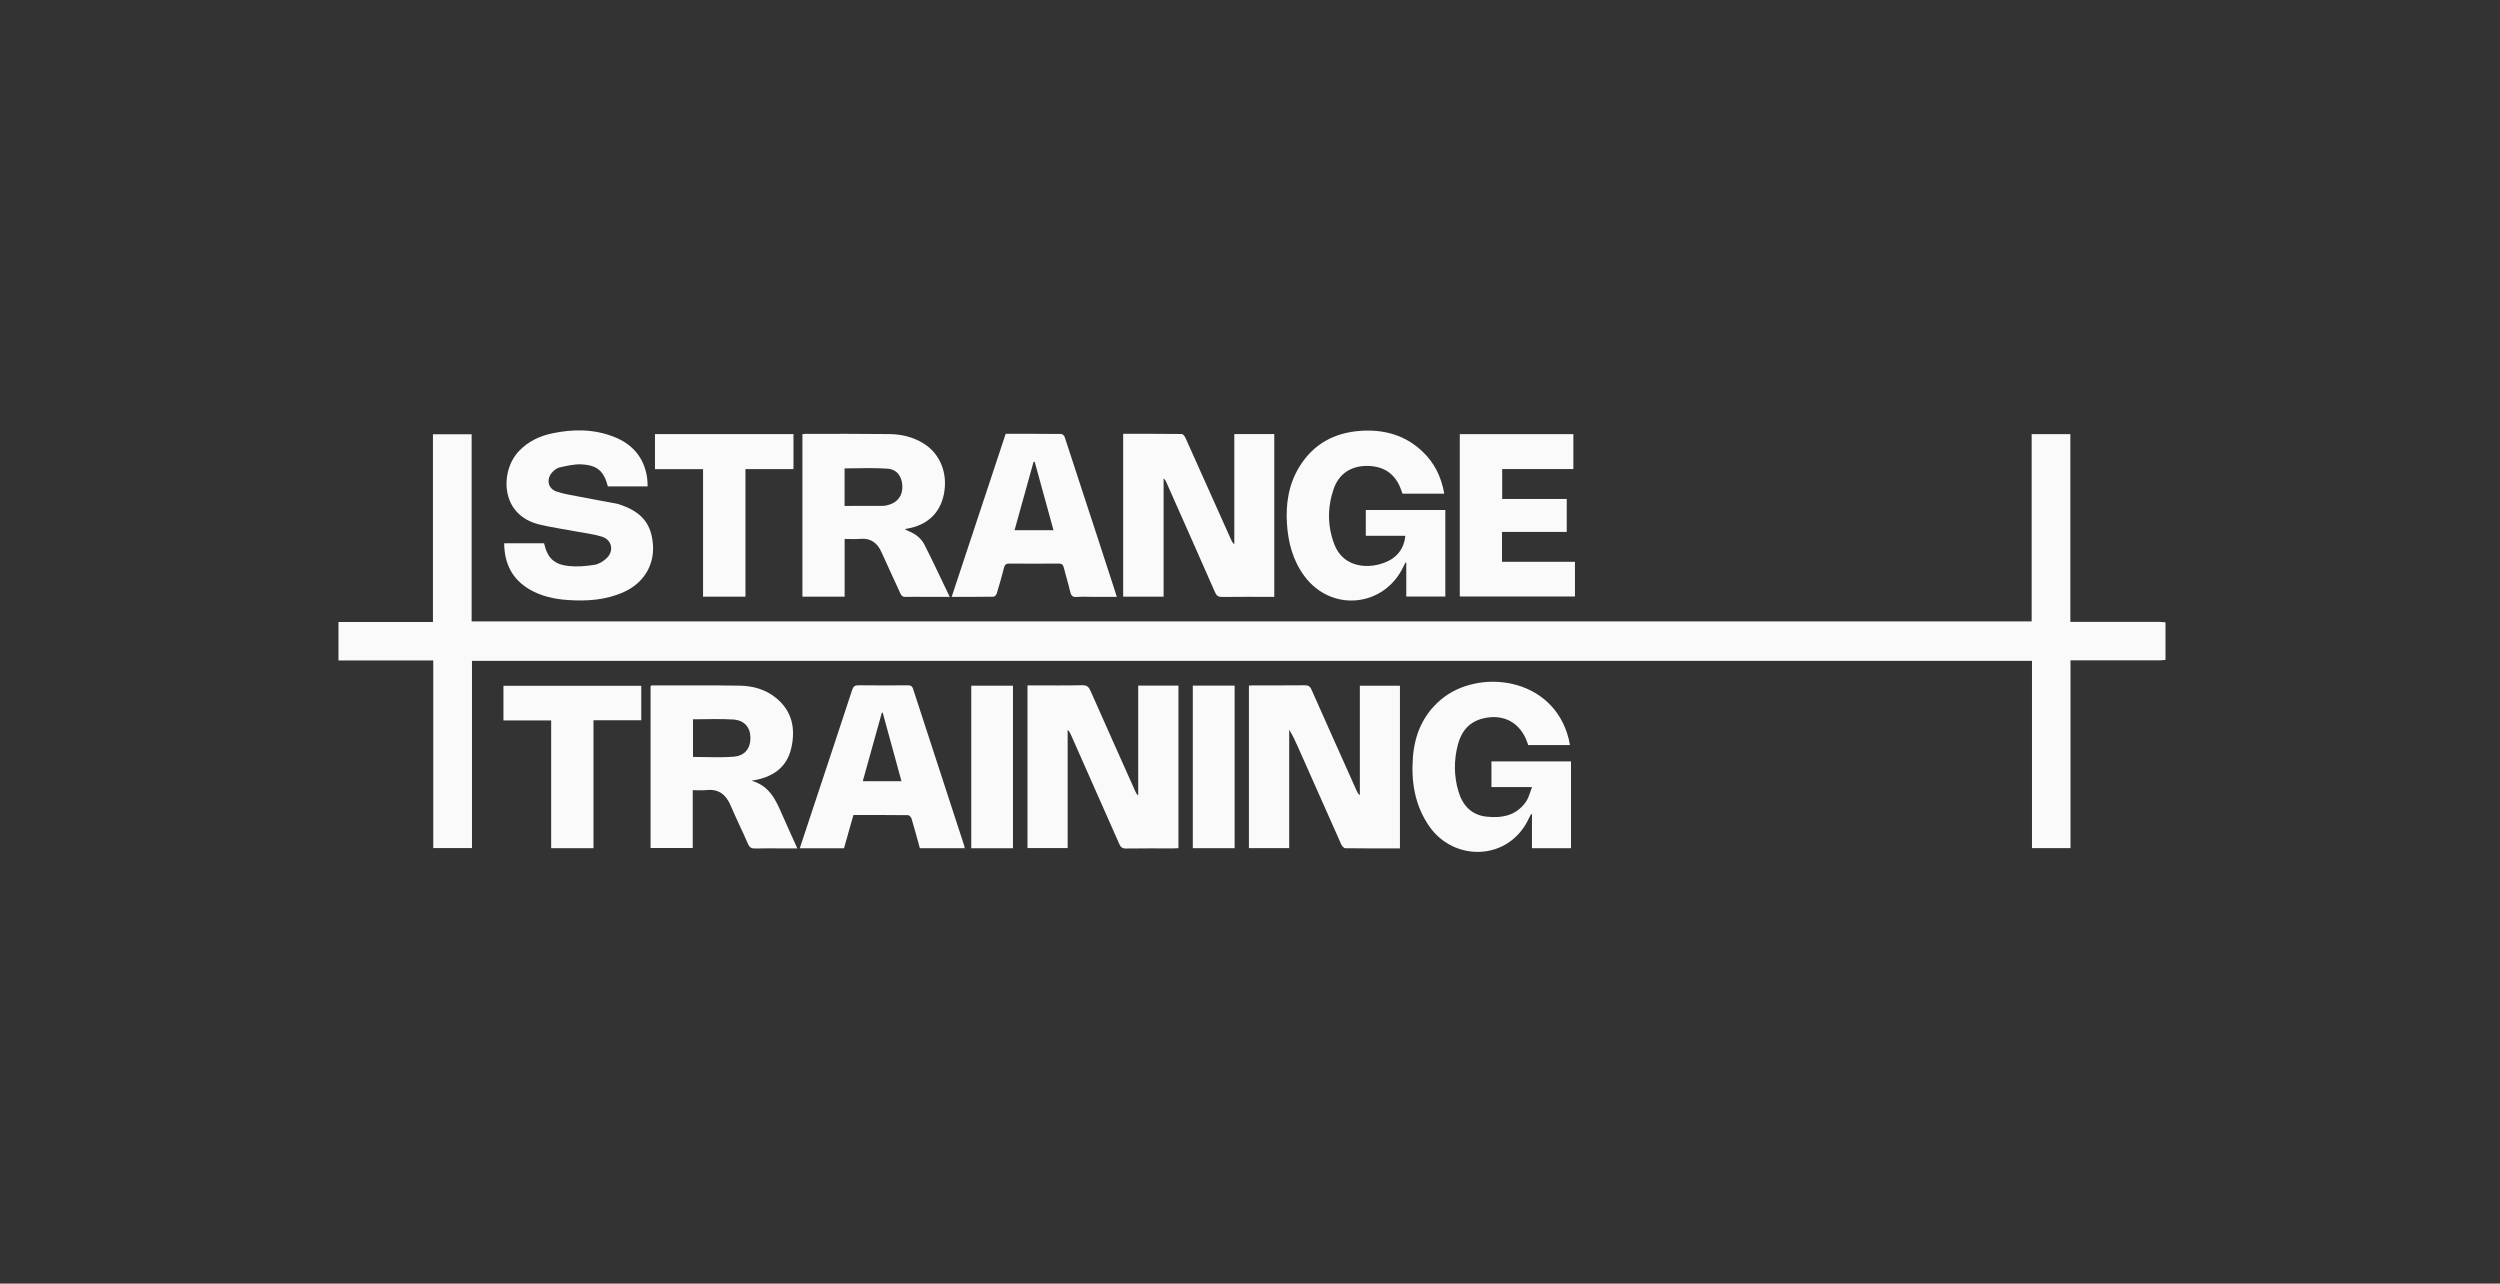
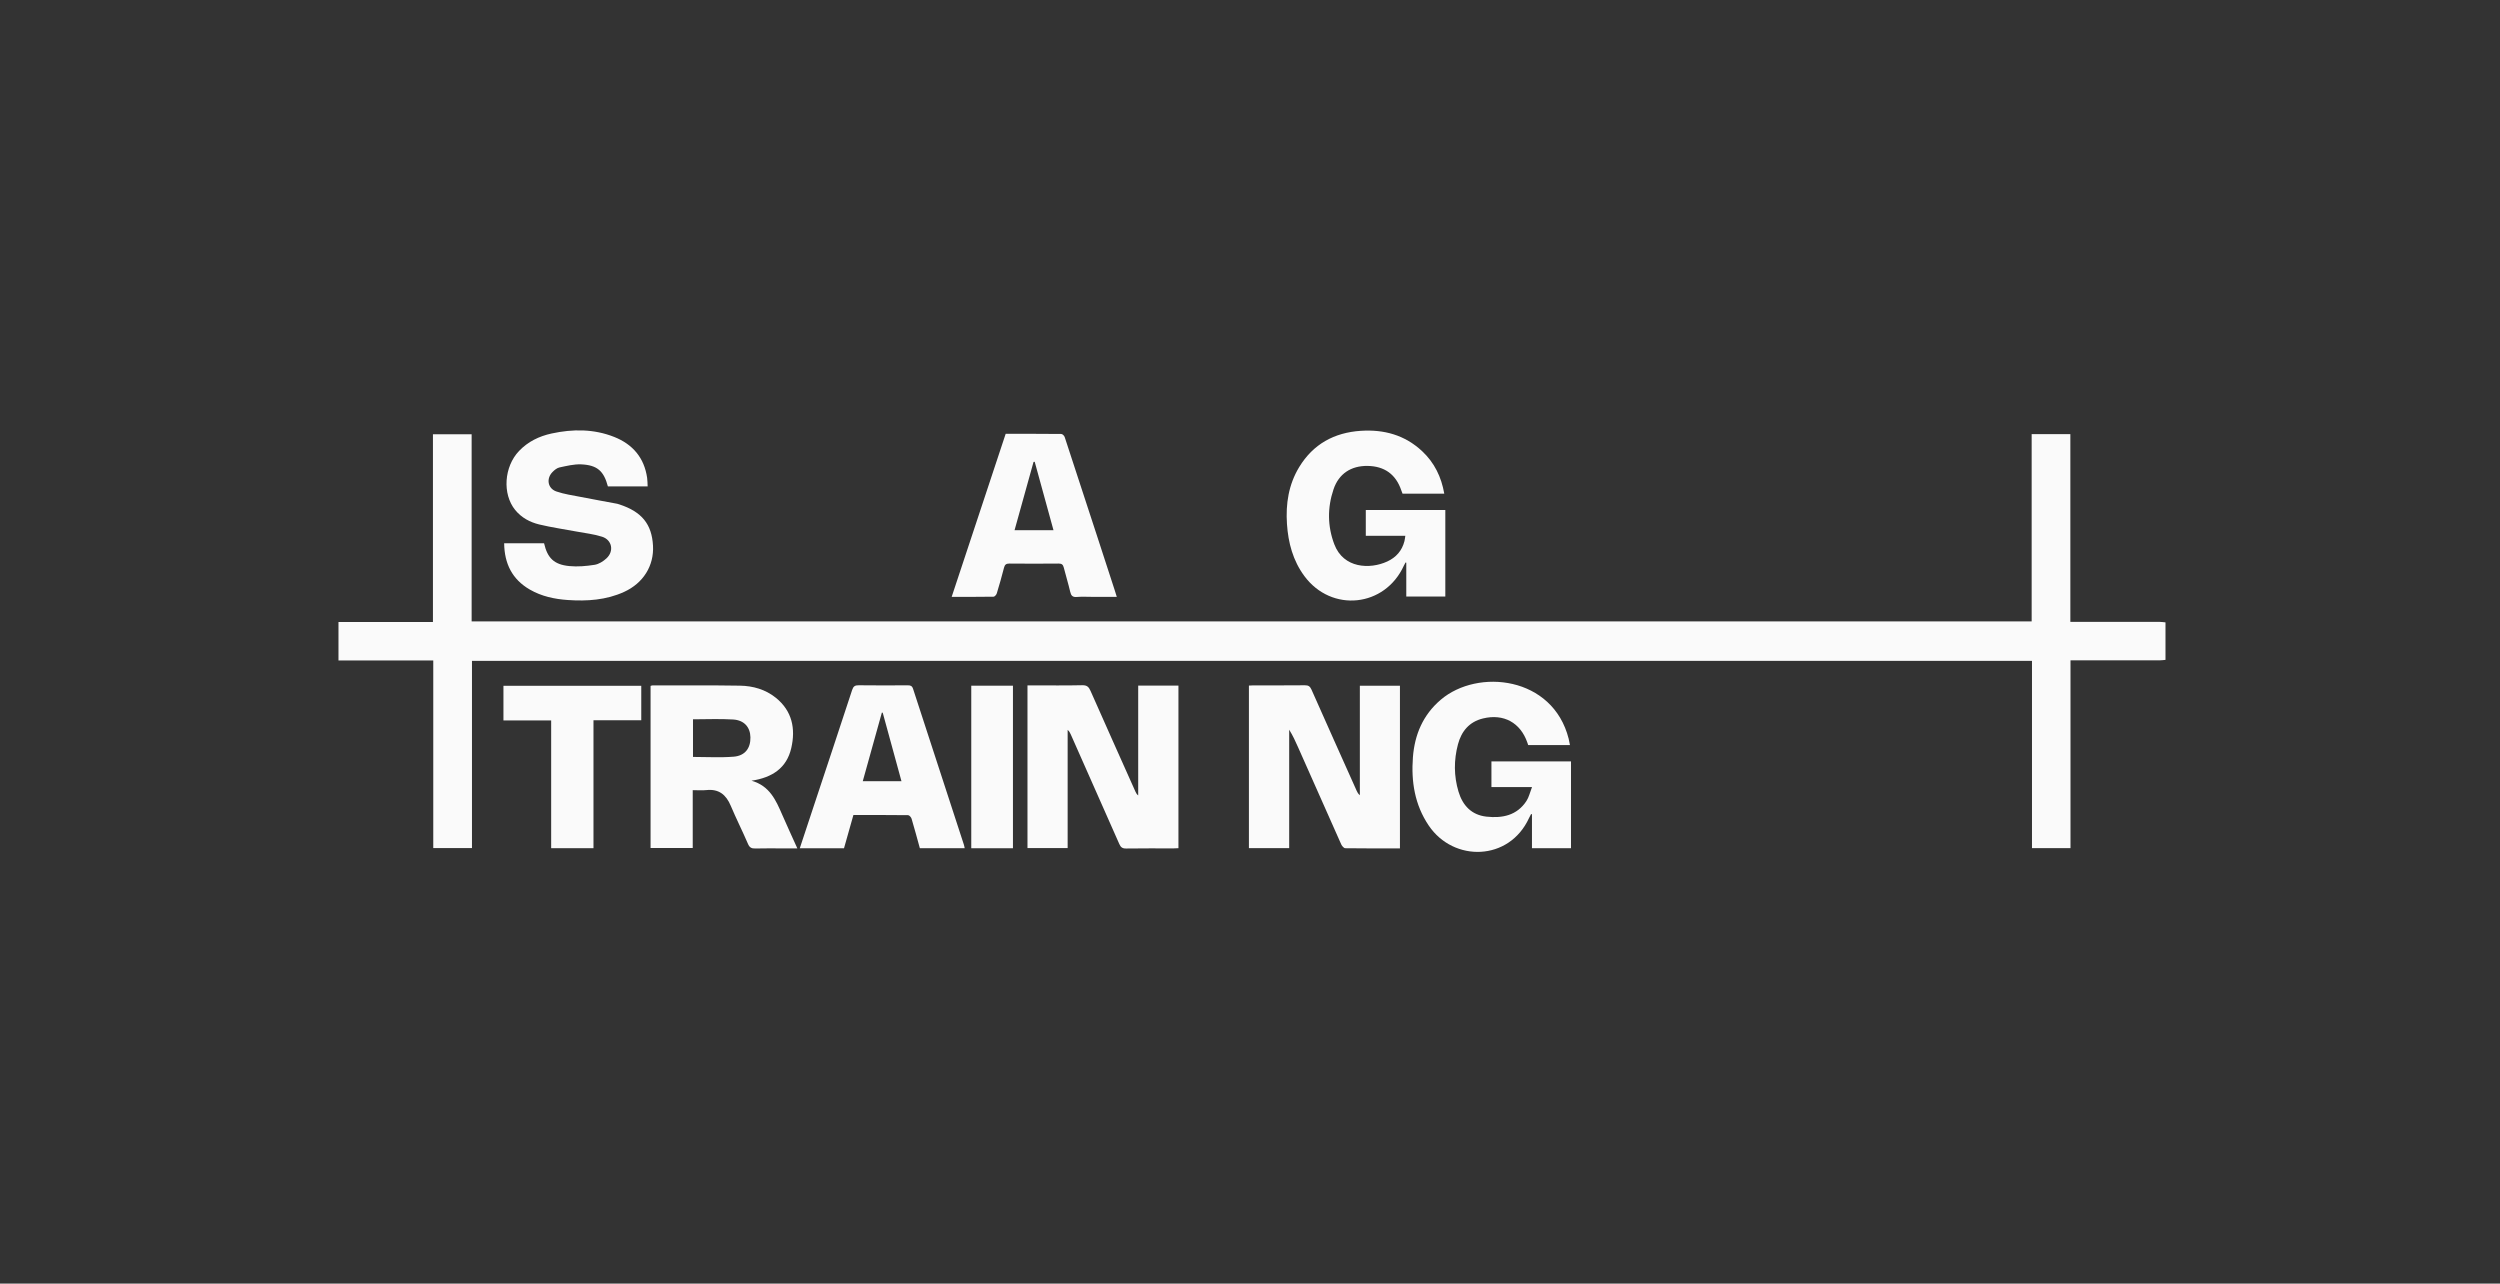
<svg xmlns="http://www.w3.org/2000/svg" xmlns:ns1="http://www.serif.com/" width="100%" height="100%" viewBox="0 0 968 497" version="1.1" xml:space="preserve" style="fill-rule:evenodd;clip-rule:evenodd;stroke-linejoin:round;stroke-miterlimit:2;">
  <rect x="0" y="0" width="968" height="497" fill="#333333" stroke="none" />
  <rect id="strange-training" ns1:id="strange training" x="0.878" y="0.718" width="966.531" height="495.715" style="fill:none;" />
  <path d="M838.479,255.501c-0.758,0.064 -1.516,0.183 -2.273,0.185c-10.656,0.013 -21.314,0.008 -31.971,0.008l-2.535,-0l0,72.707l-14.915,-0l0,-72.523l-604.038,-0l0,72.483l-14.987,-0l0,-72.637l-36.699,0l0,-14.896l36.576,0l0,-72.692l14.981,-0l-0,72.478l604.041,0l0,-72.508l14.984,-0l-0,72.678l2.401,-0c10.722,-0 21.442,-0.004 32.162,0.008c0.758,0.001 1.515,0.121 2.273,0.185l0,14.524Z" style="fill:#fafafa;fill-rule:nonzero;" />
-   <path d="M450.547,231.032l-15.654,-0l-0,-63.052c7.588,0 15.111,-0.028 22.634,0.063c0.498,0.006 1.181,0.823 1.448,1.412c5.906,13.104 11.764,26.23 17.634,39.349c0.301,0.675 0.627,1.338 1.316,1.949l0,-42.68l15.474,0l0,63.03l-1.944,0c-6.062,0 -12.125,-0.055 -18.184,0.04c-1.512,0.024 -2.213,-0.442 -2.822,-1.829c-6.258,-14.265 -12.596,-28.497 -18.914,-42.737c-0.203,-0.457 -0.431,-0.901 -0.988,-1.329l-0,45.784Z" style="fill:#fafafa;fill-rule:nonzero;" />
  <path d="M440.713,265.454l15.581,-0l-0,62.963c-0.643,0.029 -1.261,0.08 -1.879,0.08c-6.125,0.007 -12.251,-0.051 -18.374,0.045c-1.461,0.024 -2.096,-0.489 -2.656,-1.761c-6.222,-14.142 -12.502,-28.259 -18.769,-42.383c-0.274,-0.621 -0.581,-1.229 -1.223,-1.8l0,45.76l-15.553,0l-0,-62.984l2.057,0c6.38,0 12.762,0.09 19.139,-0.057c1.81,-0.042 2.533,0.646 3.199,2.15c5.759,13.028 11.587,26.026 17.399,39.032c0.228,0.513 0.49,1.013 1.079,1.498l-0,-42.543Z" style="fill:#fafafa;fill-rule:nonzero;" />
  <path d="M542.057,328.5c-7.161,-0 -14.169,0.033 -21.176,-0.067c-0.538,-0.008 -1.28,-0.874 -1.563,-1.503c-5.609,-12.536 -11.162,-25.097 -16.73,-37.651c-1.001,-2.259 -2.014,-4.511 -3.417,-6.732l-0,45.847l-15.591,0l0,-62.936c0.65,-0.03 1.207,-0.08 1.764,-0.08c6.634,-0.006 13.268,0.035 19.902,-0.037c1.347,-0.014 2,0.411 2.547,1.649c5.795,13.078 11.653,26.126 17.498,39.181c0.273,0.61 0.588,1.202 1.242,1.737l0,-42.38l15.524,0l-0,62.972Z" style="fill:#fafafa;fill-rule:nonzero;" />
-   <path d="M327.022,195.888c5.1,-0 10.004,0.014 14.906,-0.016c0.688,-0.005 1.39,-0.176 2.061,-0.361c3.599,-0.991 5.55,-3.656 5.403,-7.327c-0.15,-3.706 -2.048,-6.441 -5.756,-6.714c-5.483,-0.405 -11.017,-0.105 -16.614,-0.105l0,14.523Zm0.019,35.145l-16.342,0l0,-62.912c0.444,-0.045 0.928,-0.139 1.411,-0.137c10.781,0.011 21.564,-0.047 32.345,0.092c4.702,0.061 9.231,1.162 13.277,3.716c6.358,4.015 9.338,11.571 7.747,19.518c-1.483,7.412 -6.462,12.07 -14.304,13.389c-0.182,0.03 -0.358,0.099 -0.829,0.236c0.558,0.276 0.893,0.472 1.252,0.614c2.698,1.073 5.025,2.765 6.321,5.305c3.341,6.551 6.43,13.229 9.809,20.25l-9.423,-0c-2.552,-0 -5.104,-0.052 -7.655,0.024c-1.055,0.031 -1.568,-0.336 -1.999,-1.295c-2.4,-5.335 -4.937,-10.609 -7.307,-15.958c-1.633,-3.684 -4.184,-5.606 -8.357,-5.221c-1.894,0.174 -3.818,0.029 -5.946,0.029l0,22.35Z" style="fill:#fafafa;fill-rule:nonzero;" />
  <path d="M268.328,278.513l-0,14.57c5.363,0 10.594,0.318 15.764,-0.096c4.392,-0.353 6.554,-3.301 6.473,-7.499c-0.075,-3.903 -2.391,-6.629 -6.695,-6.9c-5.12,-0.321 -10.278,-0.075 -15.542,-0.075m-16.428,49.834l-0,-62.77c0.28,-0.072 0.514,-0.184 0.747,-0.184c11.293,0.01 22.586,-0.081 33.875,0.099c5.049,0.082 9.885,1.464 13.893,4.698c6.329,5.106 7.693,11.968 5.961,19.474c-1.782,7.721 -7.333,11.408 -15.391,12.632c7.097,1.999 9.475,7.632 11.919,13.241c1.847,4.243 3.793,8.443 5.831,12.965l-5.537,-0c-3.574,-0 -7.148,-0.07 -10.717,0.033c-1.467,0.043 -2.238,-0.336 -2.858,-1.772c-2.135,-4.964 -4.581,-9.796 -6.678,-14.774c-1.795,-4.262 -4.58,-6.578 -9.404,-6.066c-1.692,0.179 -3.417,0.029 -5.314,0.029l0,22.395l-16.327,-0Z" style="fill:#fafafa;fill-rule:nonzero;" />
  <path d="M607.882,288.483l-16.168,0c-0.117,-0.343 -0.217,-0.638 -0.318,-0.932c-2.667,-7.742 -9.202,-11.322 -17.19,-9.365c-5.33,1.304 -8.348,4.972 -9.69,10.045c-1.609,6.082 -1.595,12.232 0.213,18.278c1.609,5.38 5.046,9.057 10.837,9.693c6.128,0.672 11.796,-0.441 15.473,-6.06c0.968,-1.481 1.36,-3.339 2.162,-5.401l-15.716,-0l-0,-9.926l30.807,0l0,33.595l-15.113,-0l0,-13.128c-0.115,-0.027 -0.228,-0.054 -0.341,-0.083c-0.275,0.529 -0.569,1.047 -0.818,1.587c-7.666,16.676 -29.182,17.132 -38.82,2.857c-5.421,-8.029 -6.832,-17.016 -6.118,-26.438c0.665,-8.784 3.921,-16.413 10.755,-22.244c14.361,-12.252 43.462,-9.076 49.552,15.082c0.183,0.726 0.298,1.468 0.493,2.44" style="fill:#fafafa;fill-rule:nonzero;" />
  <path d="M544.512,230.979l-0,-13.104c-0.093,-0.028 -0.187,-0.055 -0.28,-0.084c-0.215,0.4 -0.455,0.788 -0.641,1.2c-7.31,16.119 -28.003,18.307 -38.541,4.059c-4.427,-5.985 -6.251,-12.864 -6.737,-20.168c-0.518,-7.79 0.623,-15.262 4.736,-22.03c5.415,-8.905 13.583,-13.362 23.856,-14.038c8.965,-0.591 17.086,1.633 23.773,7.909c4.714,4.423 7.418,9.935 8.544,16.427l-16.16,-0c-0.139,-0.367 -0.325,-0.821 -0.482,-1.284c-2.096,-6.183 -6.49,-9.368 -13.063,-9.461c-6.352,-0.089 -11.128,2.995 -13.176,9.051c-2.396,7.089 -2.356,14.314 0.315,21.329c3.54,9.303 13.755,9.731 20.484,6.624c3.434,-1.585 5.721,-4.183 6.666,-7.882c0.153,-0.598 0.203,-1.224 0.335,-2.067l-15.303,0l0,-9.983l30.793,0l0,33.502l-15.119,-0Z" style="fill:#fafafa;fill-rule:nonzero;" />
  <path d="M250.769,188.326l-15.397,-0c-1.577,-5.943 -4.112,-8.245 -10.324,-8.524c-2.784,-0.124 -5.637,0.605 -8.408,1.188c-0.978,0.206 -1.934,0.997 -2.677,1.744c-2.546,2.564 -1.91,6.406 1.48,7.571c3.042,1.044 6.297,1.494 9.475,2.119c4.682,0.919 9.38,1.757 14.069,2.636c0.31,0.058 0.612,0.174 0.913,0.275c8.612,2.848 12.473,7.603 12.941,15.932c0.436,7.78 -3.759,14.535 -11.221,17.932c-6.922,3.151 -14.252,3.633 -21.709,3.13c-5.205,-0.351 -10.234,-1.427 -14.792,-4.067c-6.804,-3.941 -9.811,-10.024 -9.91,-17.9l15.455,-0c1.315,5.705 3.832,8.232 9.735,8.821c3.237,0.322 6.602,0.019 9.832,-0.489c1.636,-0.257 3.339,-1.337 4.595,-2.496c3.007,-2.778 2.179,-7.134 -1.695,-8.377c-3.185,-1.022 -6.583,-1.381 -9.894,-2.005c-4.812,-0.907 -9.678,-1.593 -14.433,-2.739c-3.62,-0.872 -6.915,-2.637 -9.339,-5.63c-5.011,-6.187 -4.294,-16.749 1.511,-22.831c3.466,-3.63 7.782,-5.721 12.604,-6.766c8.192,-1.777 16.355,-1.803 24.255,1.337c7.18,2.853 11.613,8.071 12.739,15.841c0.152,1.05 0.13,2.125 0.195,3.298" style="fill:#fafafa;fill-rule:nonzero;" />
  <path d="M407.91,205.293c-2.479,-9.03 -4.878,-17.766 -7.277,-26.502c-0.149,0.024 -0.299,0.046 -0.447,0.069c-2.439,8.768 -4.877,17.536 -7.353,26.433l15.077,0Zm-18.513,-37.315c7.264,0 14.406,-0.022 21.544,0.054c0.452,0.005 1.14,0.696 1.307,1.204c4.264,12.915 8.476,25.846 12.692,38.777c2.227,6.827 4.447,13.656 6.667,20.486c0.253,0.773 0.486,1.55 0.815,2.605l-9.364,0c-2.042,0 -4.093,-0.129 -6.12,0.04c-1.634,0.138 -2.206,-0.511 -2.554,-1.998c-0.736,-3.154 -1.687,-6.257 -2.492,-9.397c-0.274,-1.074 -0.743,-1.549 -1.949,-1.537c-6.378,0.059 -12.757,0.06 -19.135,-0c-1.272,-0.012 -1.759,0.453 -2.063,1.639c-0.846,3.326 -1.791,6.629 -2.791,9.913c-0.16,0.521 -0.808,1.272 -1.242,1.278c-5.285,0.088 -10.574,0.058 -16.223,0.058c7.014,-21.174 13.953,-42.122 20.908,-63.122" style="fill:#fafafa;fill-rule:nonzero;" />
  <path d="M341.791,275.96c-0.111,-0.011 -0.223,-0.022 -0.335,-0.034c-2.453,8.808 -4.905,17.618 -7.394,26.554l14.986,-0c-2.446,-8.938 -4.851,-17.728 -7.257,-26.52m31.738,52.466l-17.365,0c-1.062,-3.842 -2.072,-7.644 -3.199,-11.413c-0.169,-0.563 -0.876,-1.372 -1.344,-1.379c-7.014,-0.088 -14.029,-0.06 -21.182,-0.06c-1.221,4.319 -2.426,8.578 -3.638,12.864l-17.121,-0c1.673,-5.054 3.306,-9.996 4.943,-14.935c5.123,-15.451 10.267,-30.895 15.332,-46.364c0.463,-1.409 1.102,-1.82 2.548,-1.8c6.316,0.083 12.634,0.051 18.952,0.019c1.063,-0.005 1.7,0.171 2.086,1.363c6.534,20.141 13.123,40.265 19.693,60.395c0.132,0.405 0.191,0.838 0.295,1.31" style="fill:#fafafa;fill-rule:nonzero;" />
-   <path d="M581.578,205.957l-0,11.574l28.242,0l-0,13.426l-44.594,0l-0,-62.858l43.984,0l-0,13.517l-27.561,0l0,11.584l24.991,-0l-0,12.757l-25.062,0Z" style="fill:#fafafa;fill-rule:nonzero;" />
-   <path d="M288.642,231.03l-16.417,0l-0,-49.374l-18.62,-0l-0,-13.571l53.633,-0l-0,13.55l-18.596,0l-0,49.395Z" style="fill:#fafafa;fill-rule:nonzero;" />
  <path d="M229.796,328.42l-16.384,-0l0,-49.468l-18.476,0l-0,-13.413l53.362,0l-0,13.342l-18.502,-0l0,49.539Z" style="fill:#fafafa;fill-rule:nonzero;" />
  <rect x="376.075" y="265.499" width="16.138" height="62.939" style="fill:#fafafa;" />
-   <rect x="461.853" y="265.468" width="16.194" height="62.949" style="fill:#fafafa;" />
</svg>